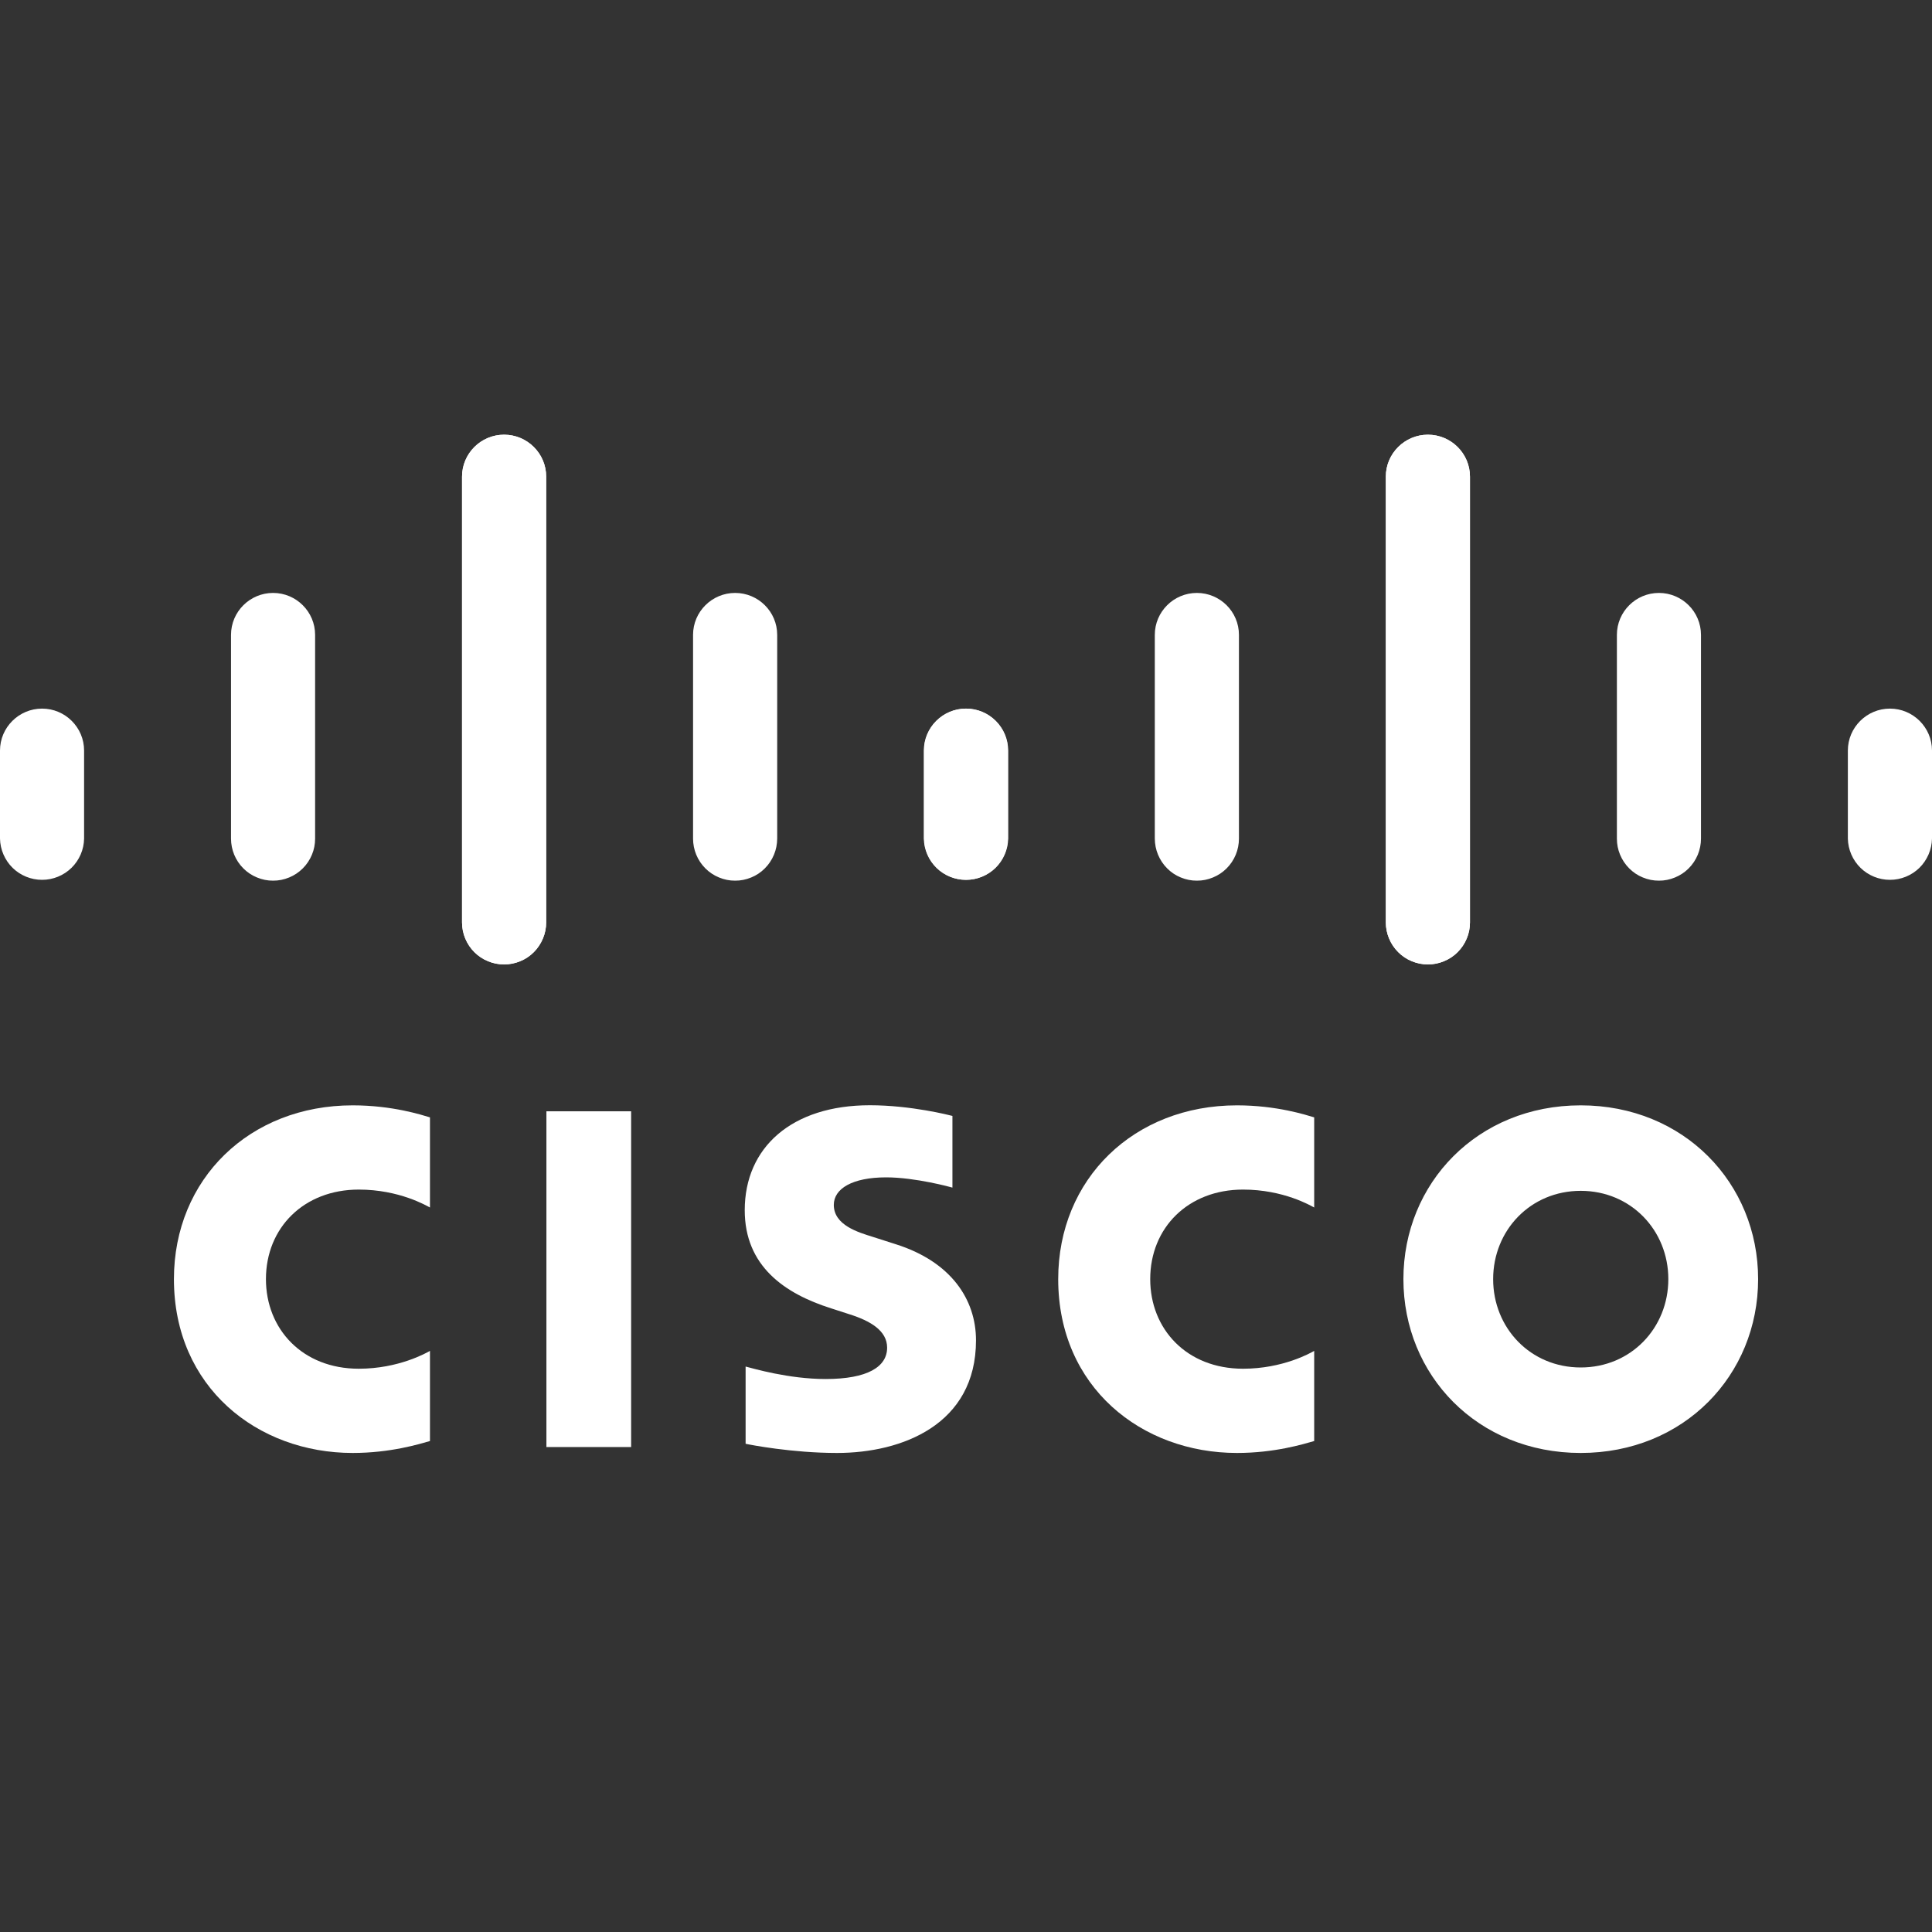
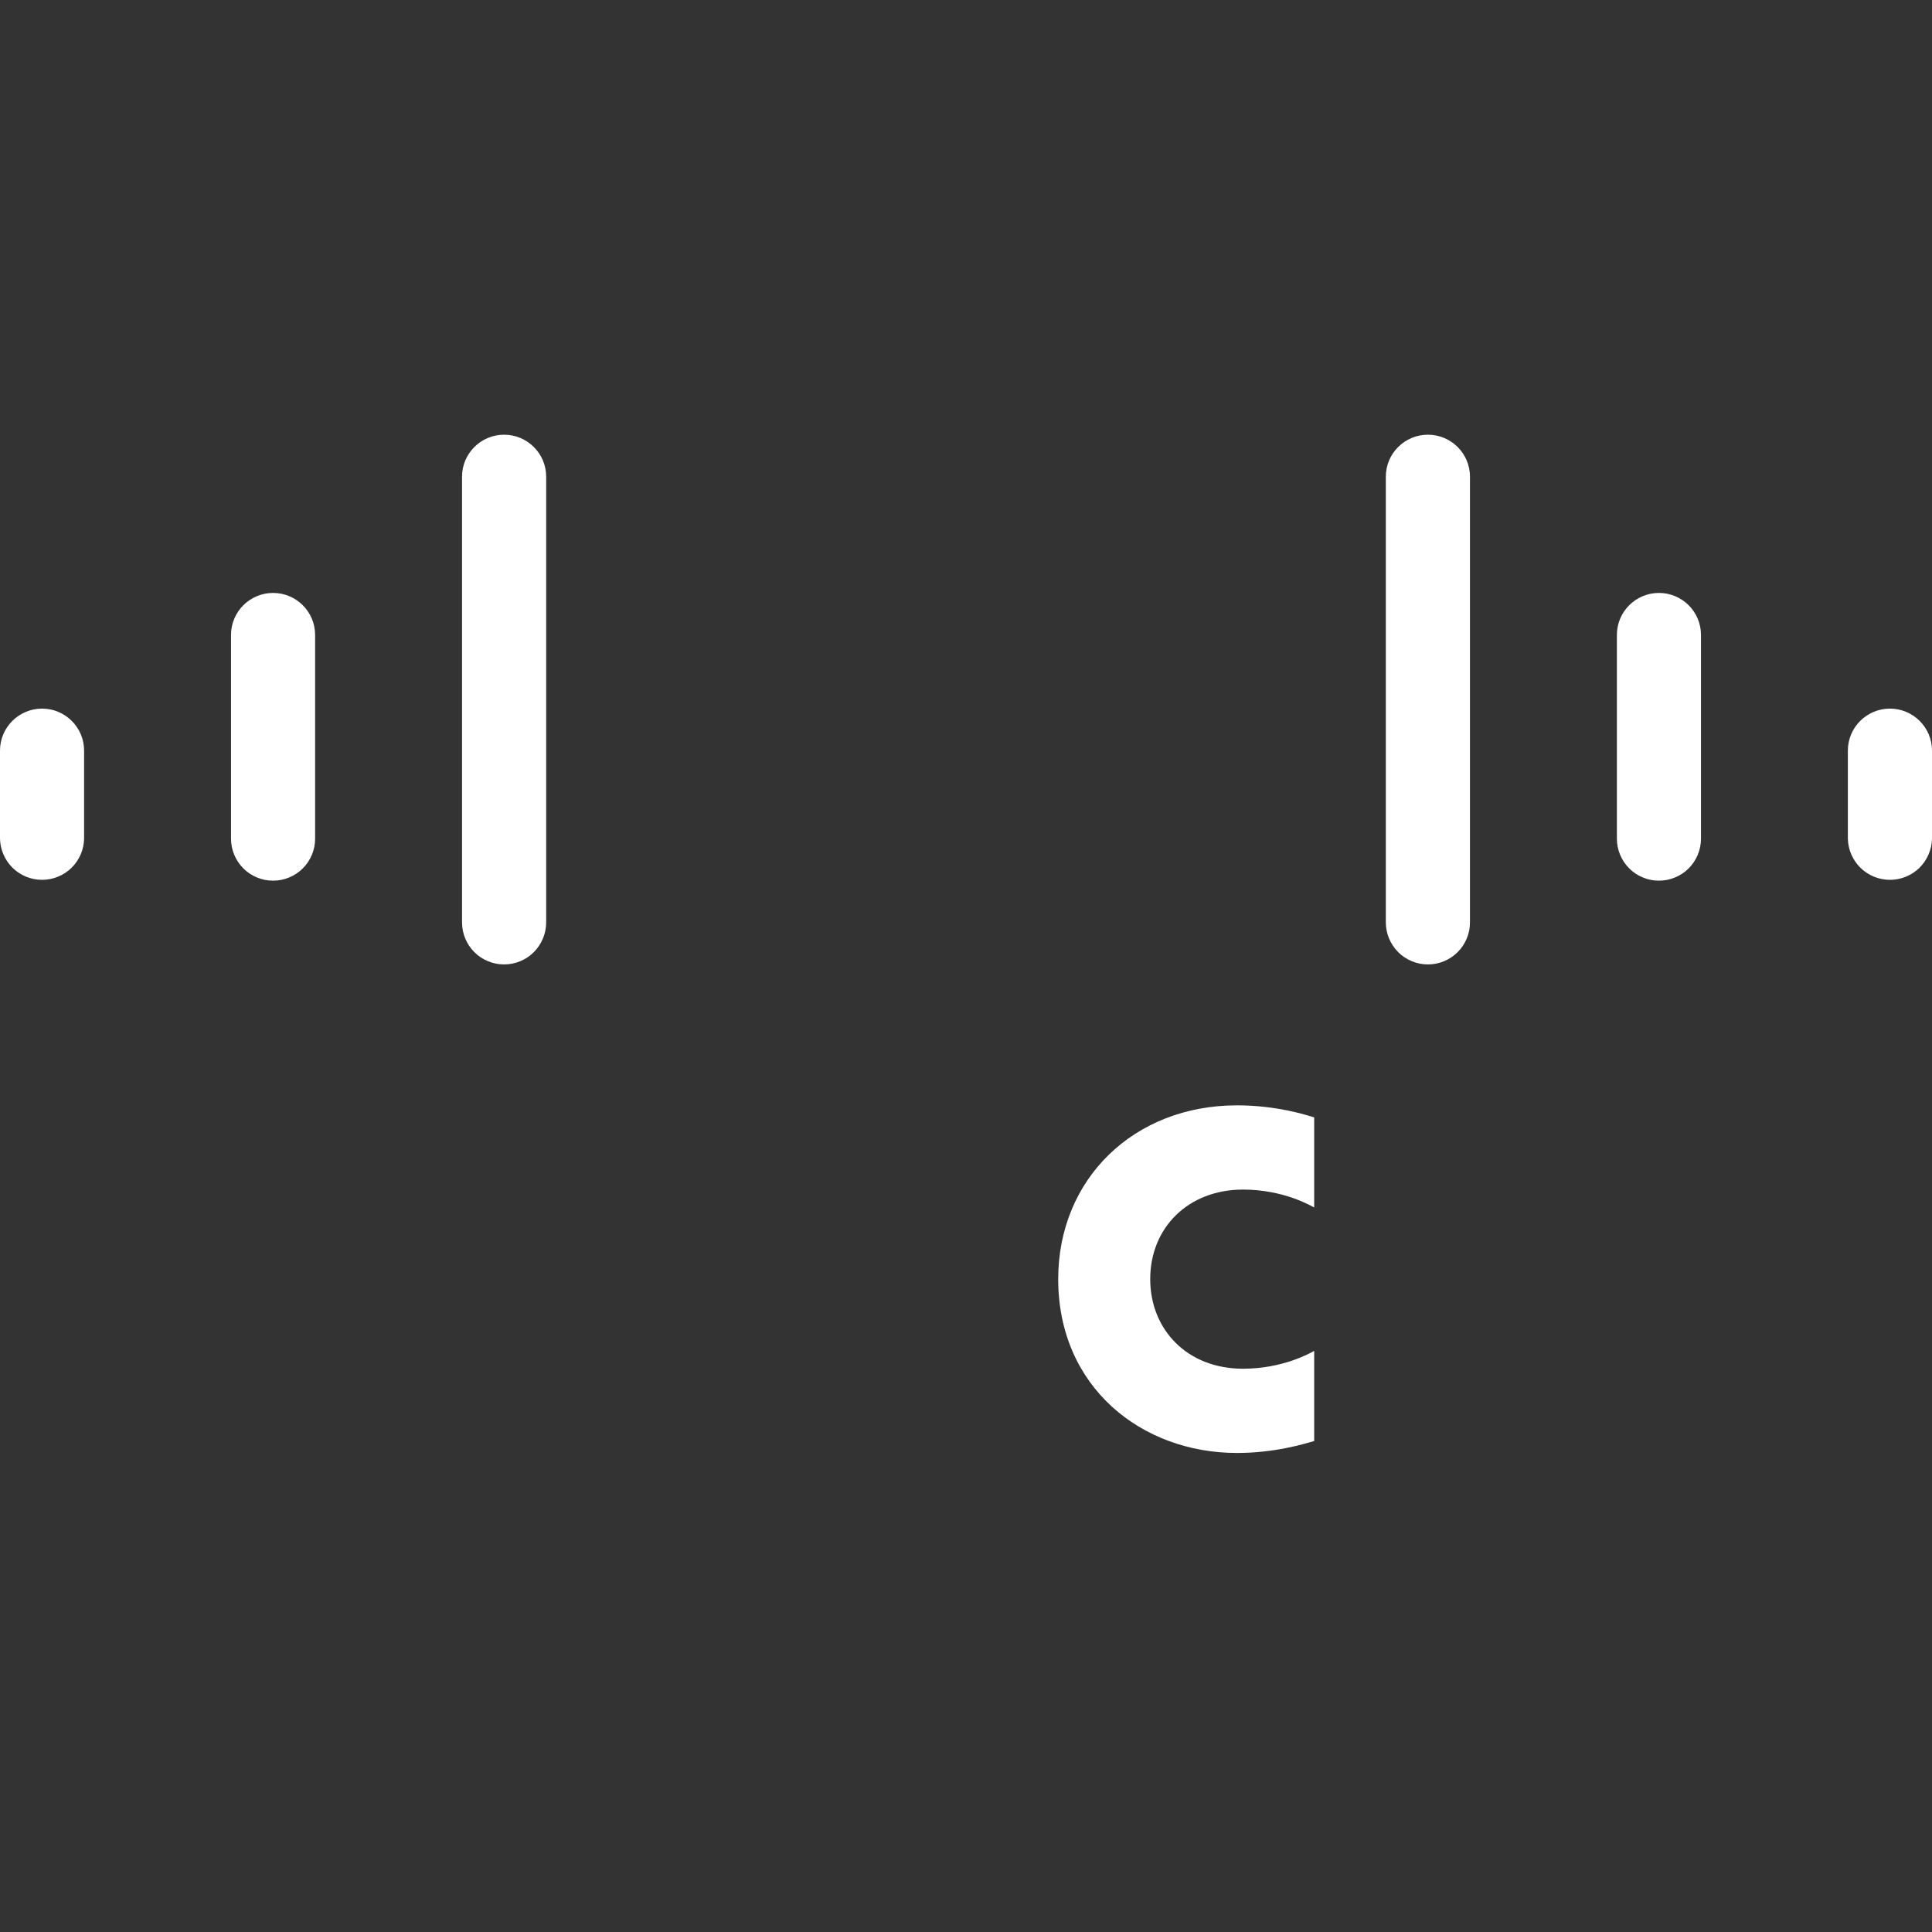
<svg xmlns="http://www.w3.org/2000/svg" width="40" height="40" viewBox="0 0 40 40" fill="none">
  <rect x="0" y="0" width="40" height="40" fill="#333333" stroke="none" />
-   <path d="M19.719 23.104C19.666 23.09 18.863 22.883 18.009 22.883C16.392 22.883 15.419 23.756 15.419 25.056C15.419 26.206 16.233 26.78 17.211 27.089C17.319 27.125 17.479 27.175 17.585 27.21C18.02 27.347 18.367 27.55 18.367 27.902C18.367 28.296 17.966 28.551 17.093 28.551C16.327 28.551 15.592 28.332 15.437 28.293V29.892C15.523 29.911 16.397 30.082 17.33 30.082C18.672 30.082 20.207 29.496 20.207 27.75C20.207 26.903 19.689 26.123 18.551 25.762L18.067 25.607C17.778 25.516 17.263 25.369 17.263 24.946C17.263 24.611 17.645 24.376 18.348 24.376C18.954 24.376 19.693 24.58 19.719 24.588V23.104ZM34.541 26.483C34.541 27.494 33.767 28.312 32.727 28.312C31.686 28.312 30.914 27.494 30.914 26.483C30.914 25.473 31.686 24.655 32.727 24.655C33.767 24.655 34.541 25.473 34.541 26.483ZM32.727 22.885C30.589 22.885 29.056 24.497 29.056 26.483C29.056 28.471 30.589 30.082 32.727 30.082C34.865 30.082 36.4 28.471 36.4 26.483C36.4 24.497 34.865 22.885 32.727 22.885ZM13.067 29.959H11.313V23.008H13.067" fill="white" />
-   <path d="M8.902 23.134C8.737 23.085 8.128 22.885 7.302 22.885C5.168 22.885 3.601 24.407 3.601 26.483C3.601 28.722 5.331 30.082 7.302 30.082C8.086 30.082 8.684 29.897 8.902 29.835V27.969C8.826 28.011 8.253 28.338 7.428 28.338C6.26 28.338 5.506 27.516 5.506 26.483C5.506 25.418 6.292 24.629 7.428 24.629C8.267 24.629 8.831 24.963 8.902 25" fill="white" />
  <path d="M27.209 23.134C27.044 23.085 26.435 22.885 25.61 22.885C23.476 22.885 21.909 24.407 21.909 26.483C21.909 28.722 23.638 30.082 25.61 30.082C26.393 30.082 26.991 29.897 27.209 29.835V27.969C27.134 28.011 26.561 28.338 25.736 28.338C24.567 28.338 23.814 27.516 23.814 26.483C23.814 25.418 24.6 24.629 25.736 24.629C26.575 24.629 27.139 24.963 27.209 25" fill="white" />
  <path d="M11.308 9.868C11.308 9.389 10.916 9 10.437 9C9.957 9 9.566 9.389 9.566 9.868V19.097C9.566 19.212 9.588 19.325 9.632 19.43C9.676 19.536 9.74 19.632 9.821 19.713C9.902 19.794 9.998 19.858 10.104 19.901C10.209 19.945 10.322 19.968 10.437 19.967C10.551 19.968 10.664 19.945 10.77 19.901C10.876 19.858 10.972 19.794 11.052 19.713C11.133 19.632 11.197 19.536 11.241 19.43C11.285 19.325 11.308 19.212 11.308 19.097V9.868ZM6.524 13.144C6.524 12.665 6.133 12.276 5.654 12.276C5.174 12.276 4.783 12.665 4.783 13.144V17.363C4.783 17.478 4.806 17.591 4.849 17.696C4.893 17.802 4.957 17.898 5.038 17.979C5.119 18.06 5.215 18.124 5.321 18.167C5.426 18.211 5.539 18.234 5.654 18.233C5.768 18.234 5.881 18.211 5.987 18.167C6.092 18.124 6.188 18.06 6.269 17.979C6.35 17.898 6.414 17.802 6.458 17.696C6.502 17.591 6.524 17.478 6.524 17.363V13.144ZM1.741 15.539C1.741 15.06 1.35 14.671 0.871 14.671C0.392 14.671 0 15.06 0 15.539V17.363C0.005 17.591 0.099 17.808 0.261 17.968C0.424 18.127 0.643 18.216 0.871 18.216C1.099 18.216 1.317 18.127 1.48 17.968C1.643 17.808 1.737 17.591 1.741 17.363" fill="white" />
-   <path d="M9.566 9.868C9.566 9.389 9.957 9 10.437 9C10.916 9 11.308 9.389 11.308 9.868V19.097C11.308 19.212 11.285 19.325 11.241 19.43C11.197 19.536 11.133 19.632 11.053 19.713C10.972 19.794 10.876 19.858 10.77 19.901C10.664 19.945 10.551 19.968 10.437 19.967C10.322 19.968 10.209 19.945 10.104 19.901C9.998 19.858 9.902 19.794 9.821 19.713C9.74 19.632 9.676 19.536 9.632 19.43C9.589 19.325 9.566 19.212 9.566 19.097V9.868ZM14.349 13.144C14.349 12.665 14.74 12.276 15.22 12.276C15.7 12.276 16.091 12.665 16.091 13.144V17.363C16.09 17.478 16.068 17.591 16.024 17.696C15.98 17.802 15.916 17.898 15.835 17.979C15.755 18.06 15.659 18.124 15.553 18.167C15.447 18.211 15.334 18.234 15.22 18.233C15.105 18.234 14.992 18.211 14.887 18.167C14.781 18.124 14.685 18.06 14.604 17.979C14.523 17.898 14.459 17.802 14.415 17.696C14.372 17.591 14.349 17.478 14.349 17.363V13.144ZM19.132 15.539C19.132 15.06 19.523 14.671 20.003 14.671C20.482 14.671 20.873 15.06 20.873 15.539V17.363C20.869 17.591 20.775 17.808 20.612 17.968C20.45 18.127 20.231 18.216 20.003 18.216C19.775 18.216 19.556 18.127 19.393 17.968C19.231 17.808 19.137 17.591 19.132 17.363" fill="white" />
  <path d="M28.692 9.868C28.692 9.389 29.084 9 29.563 9C30.043 9 30.434 9.389 30.434 9.868V19.097C30.434 19.212 30.412 19.325 30.368 19.43C30.324 19.536 30.26 19.632 30.179 19.713C30.098 19.794 30.002 19.858 29.896 19.901C29.791 19.945 29.678 19.968 29.563 19.967C29.449 19.968 29.336 19.945 29.23 19.901C29.125 19.858 29.029 19.794 28.948 19.713C28.867 19.632 28.803 19.536 28.759 19.43C28.715 19.325 28.692 19.212 28.692 19.097V9.868ZM33.476 13.144C33.476 12.665 33.867 12.276 34.346 12.276C34.826 12.276 35.217 12.665 35.217 13.144V17.363C35.217 17.478 35.194 17.591 35.151 17.696C35.107 17.802 35.043 17.898 34.962 17.979C34.881 18.06 34.785 18.124 34.679 18.167C34.574 18.211 34.461 18.234 34.346 18.233C34.232 18.234 34.119 18.211 34.013 18.167C33.907 18.124 33.812 18.06 33.731 17.979C33.65 17.898 33.586 17.802 33.542 17.696C33.498 17.591 33.476 17.478 33.476 17.363V13.144ZM38.258 15.539C38.258 15.06 38.65 14.671 39.129 14.671C39.608 14.671 40 15.06 40 15.539V17.363C39.995 17.591 39.901 17.808 39.739 17.968C39.576 18.127 39.357 18.216 39.129 18.216C38.901 18.216 38.683 18.127 38.52 17.968C38.357 17.808 38.263 17.591 38.258 17.363" fill="white" />
-   <path d="M30.434 9.868C30.434 9.389 30.043 9 29.563 9C29.084 9 28.692 9.389 28.692 9.868V19.097C28.692 19.212 28.715 19.325 28.759 19.43C28.802 19.536 28.867 19.632 28.948 19.713C29.028 19.794 29.124 19.858 29.23 19.901C29.336 19.945 29.449 19.968 29.563 19.967C29.677 19.968 29.791 19.945 29.896 19.901C30.002 19.858 30.098 19.794 30.179 19.713C30.26 19.632 30.324 19.536 30.368 19.43C30.412 19.325 30.434 19.212 30.434 19.097V9.868ZM25.651 13.144C25.651 12.665 25.26 12.276 24.78 12.276C24.3 12.276 23.909 12.665 23.909 13.144V17.363C23.91 17.478 23.932 17.591 23.976 17.696C24.02 17.802 24.084 17.898 24.165 17.979C24.245 18.06 24.341 18.124 24.447 18.167C24.553 18.211 24.666 18.234 24.78 18.233C24.895 18.234 25.008 18.211 25.113 18.167C25.219 18.124 25.315 18.06 25.396 17.979C25.477 17.898 25.541 17.802 25.585 17.696C25.628 17.591 25.651 17.478 25.651 17.363V13.144ZM20.868 15.539C20.868 15.06 20.477 14.671 19.997 14.671C19.518 14.671 19.127 15.06 19.127 15.539V17.363C19.131 17.591 19.225 17.808 19.388 17.968C19.55 18.127 19.769 18.216 19.997 18.216C20.225 18.216 20.444 18.127 20.607 17.968C20.769 17.808 20.863 17.591 20.868 17.363" fill="white" />
</svg>